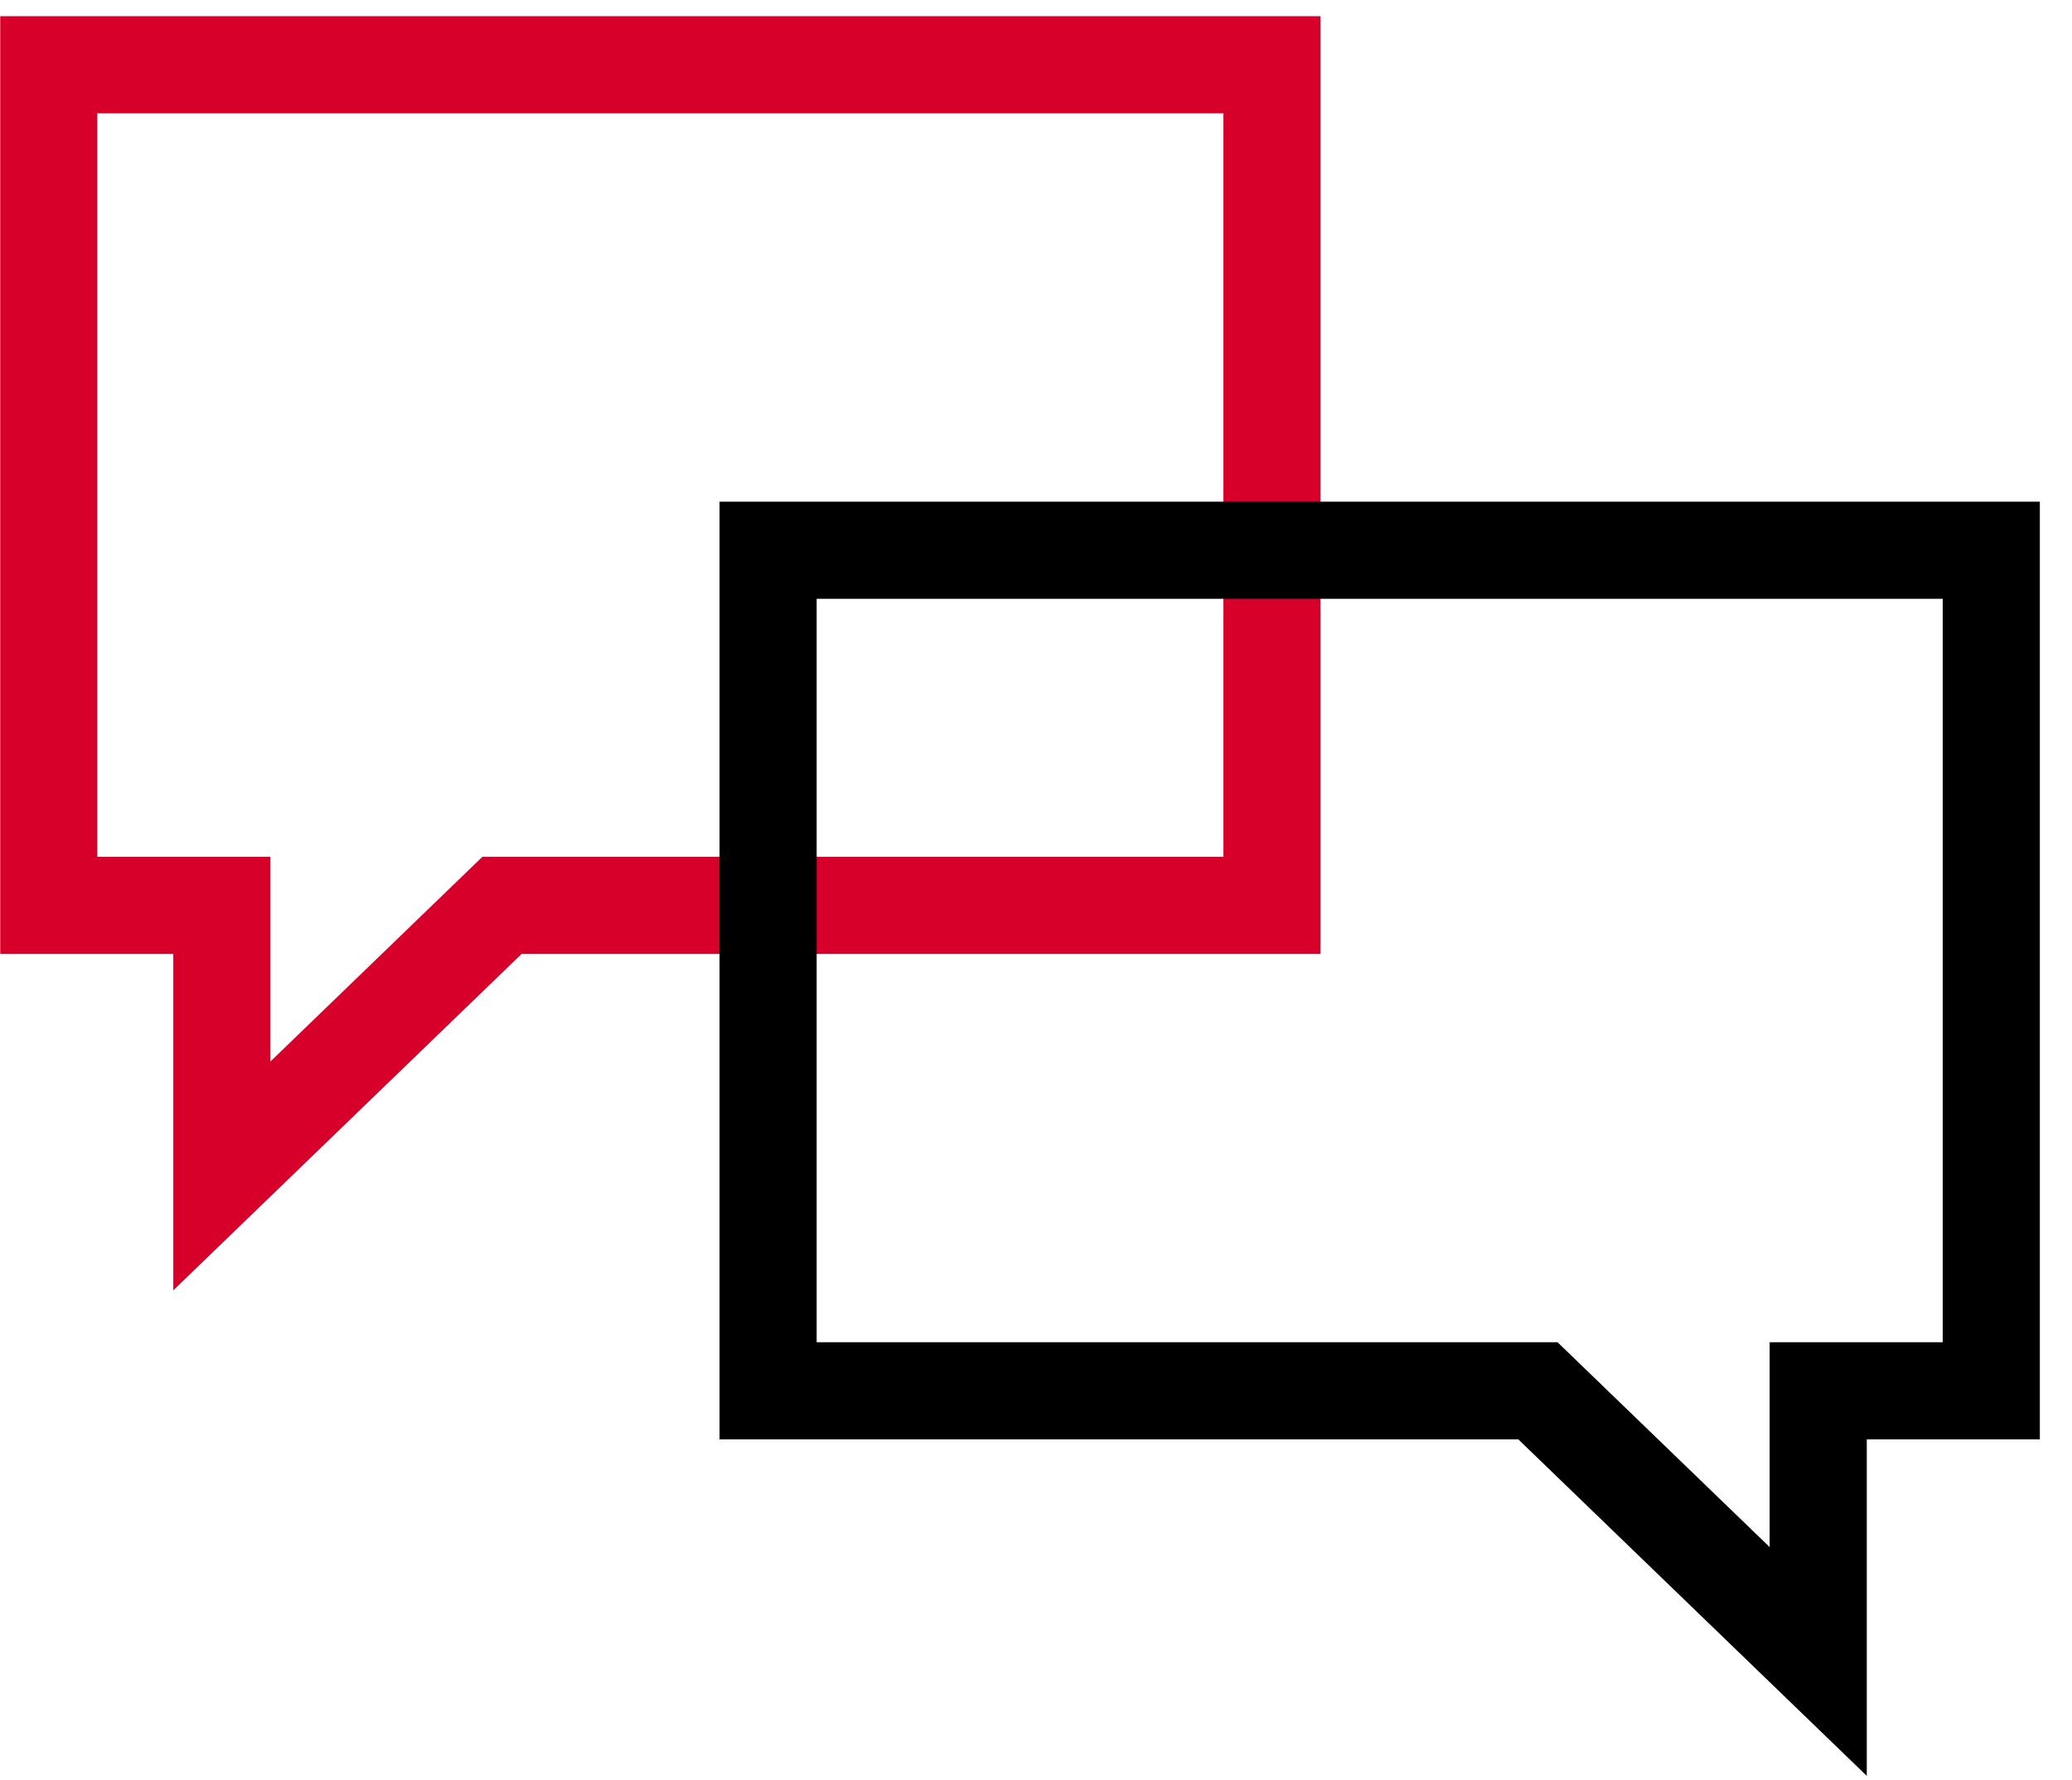
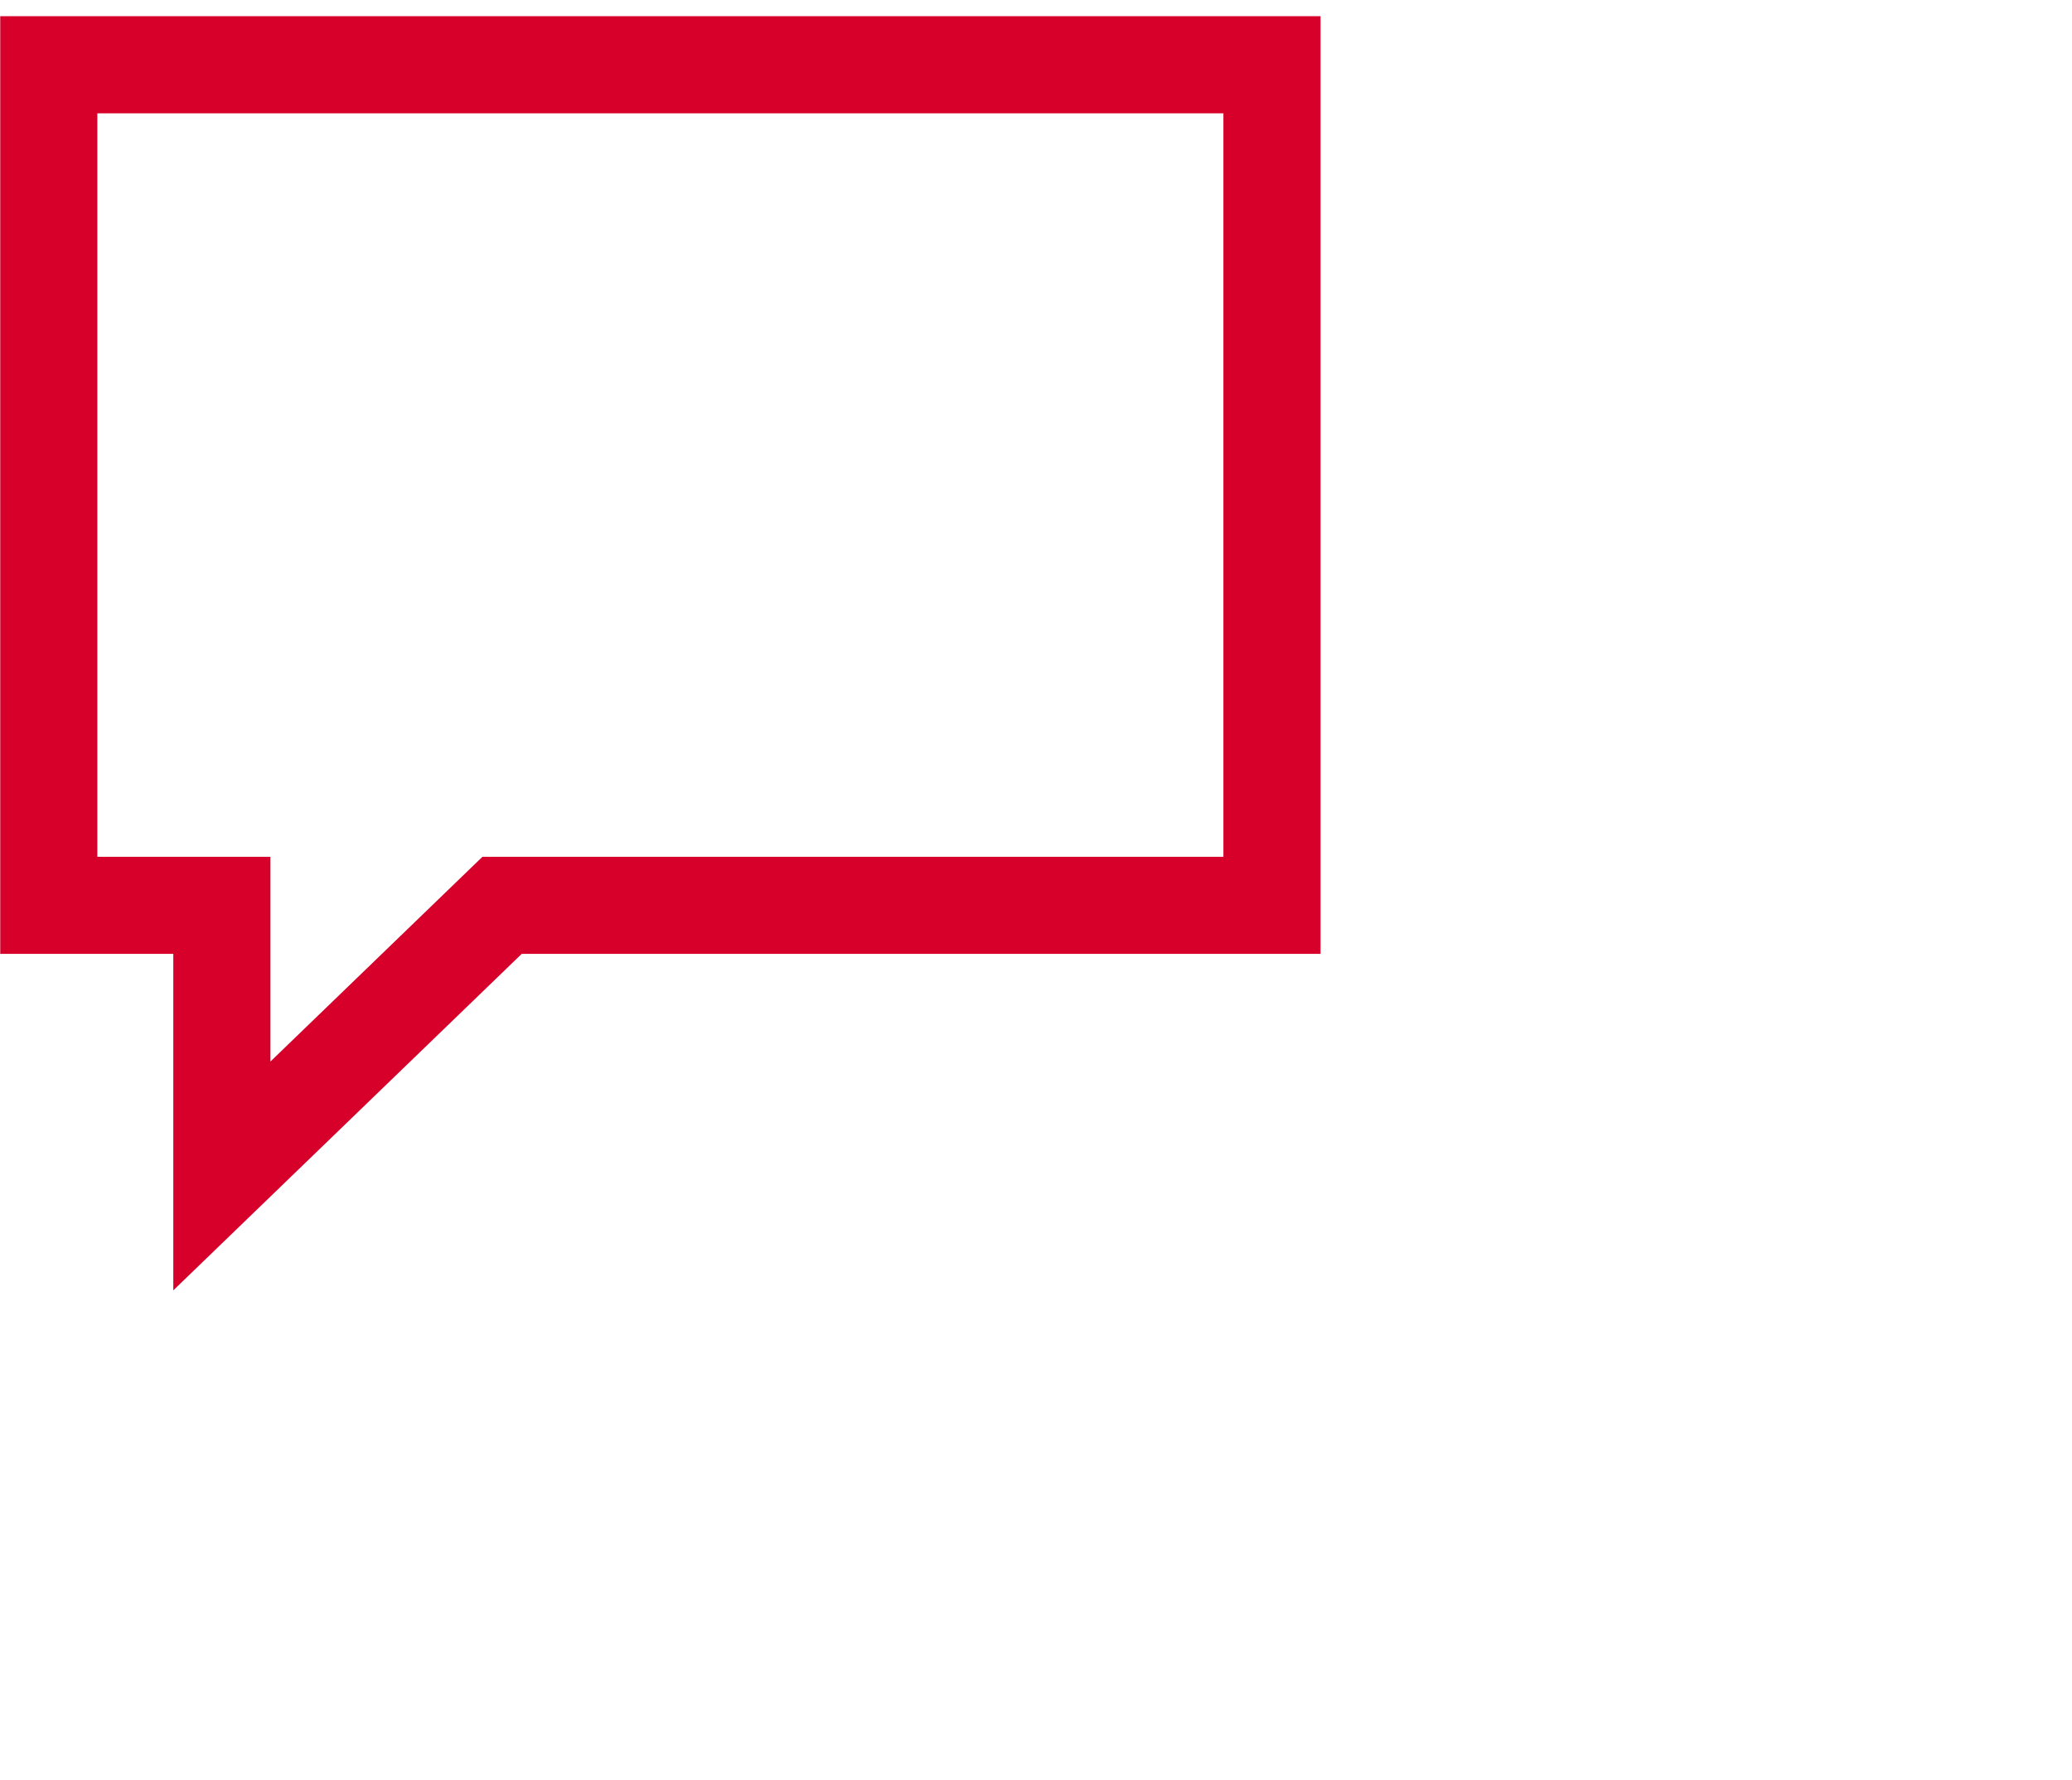
<svg xmlns="http://www.w3.org/2000/svg" width="64" height="55" viewBox="0 0 64 55" fill="none">
  <path d="M39.289 27.968H15.508L6.853 36.328V27.968H1.507V2H39.289V27.968Z" stroke="#D6002A" stroke-width="3" stroke-miterlimit="10" />
-   <path d="M23.725 42.966H47.504L56.161 51.327V42.966H61.507V16.998H23.725V42.966Z" stroke="black" stroke-width="3" stroke-miterlimit="10" />
</svg>